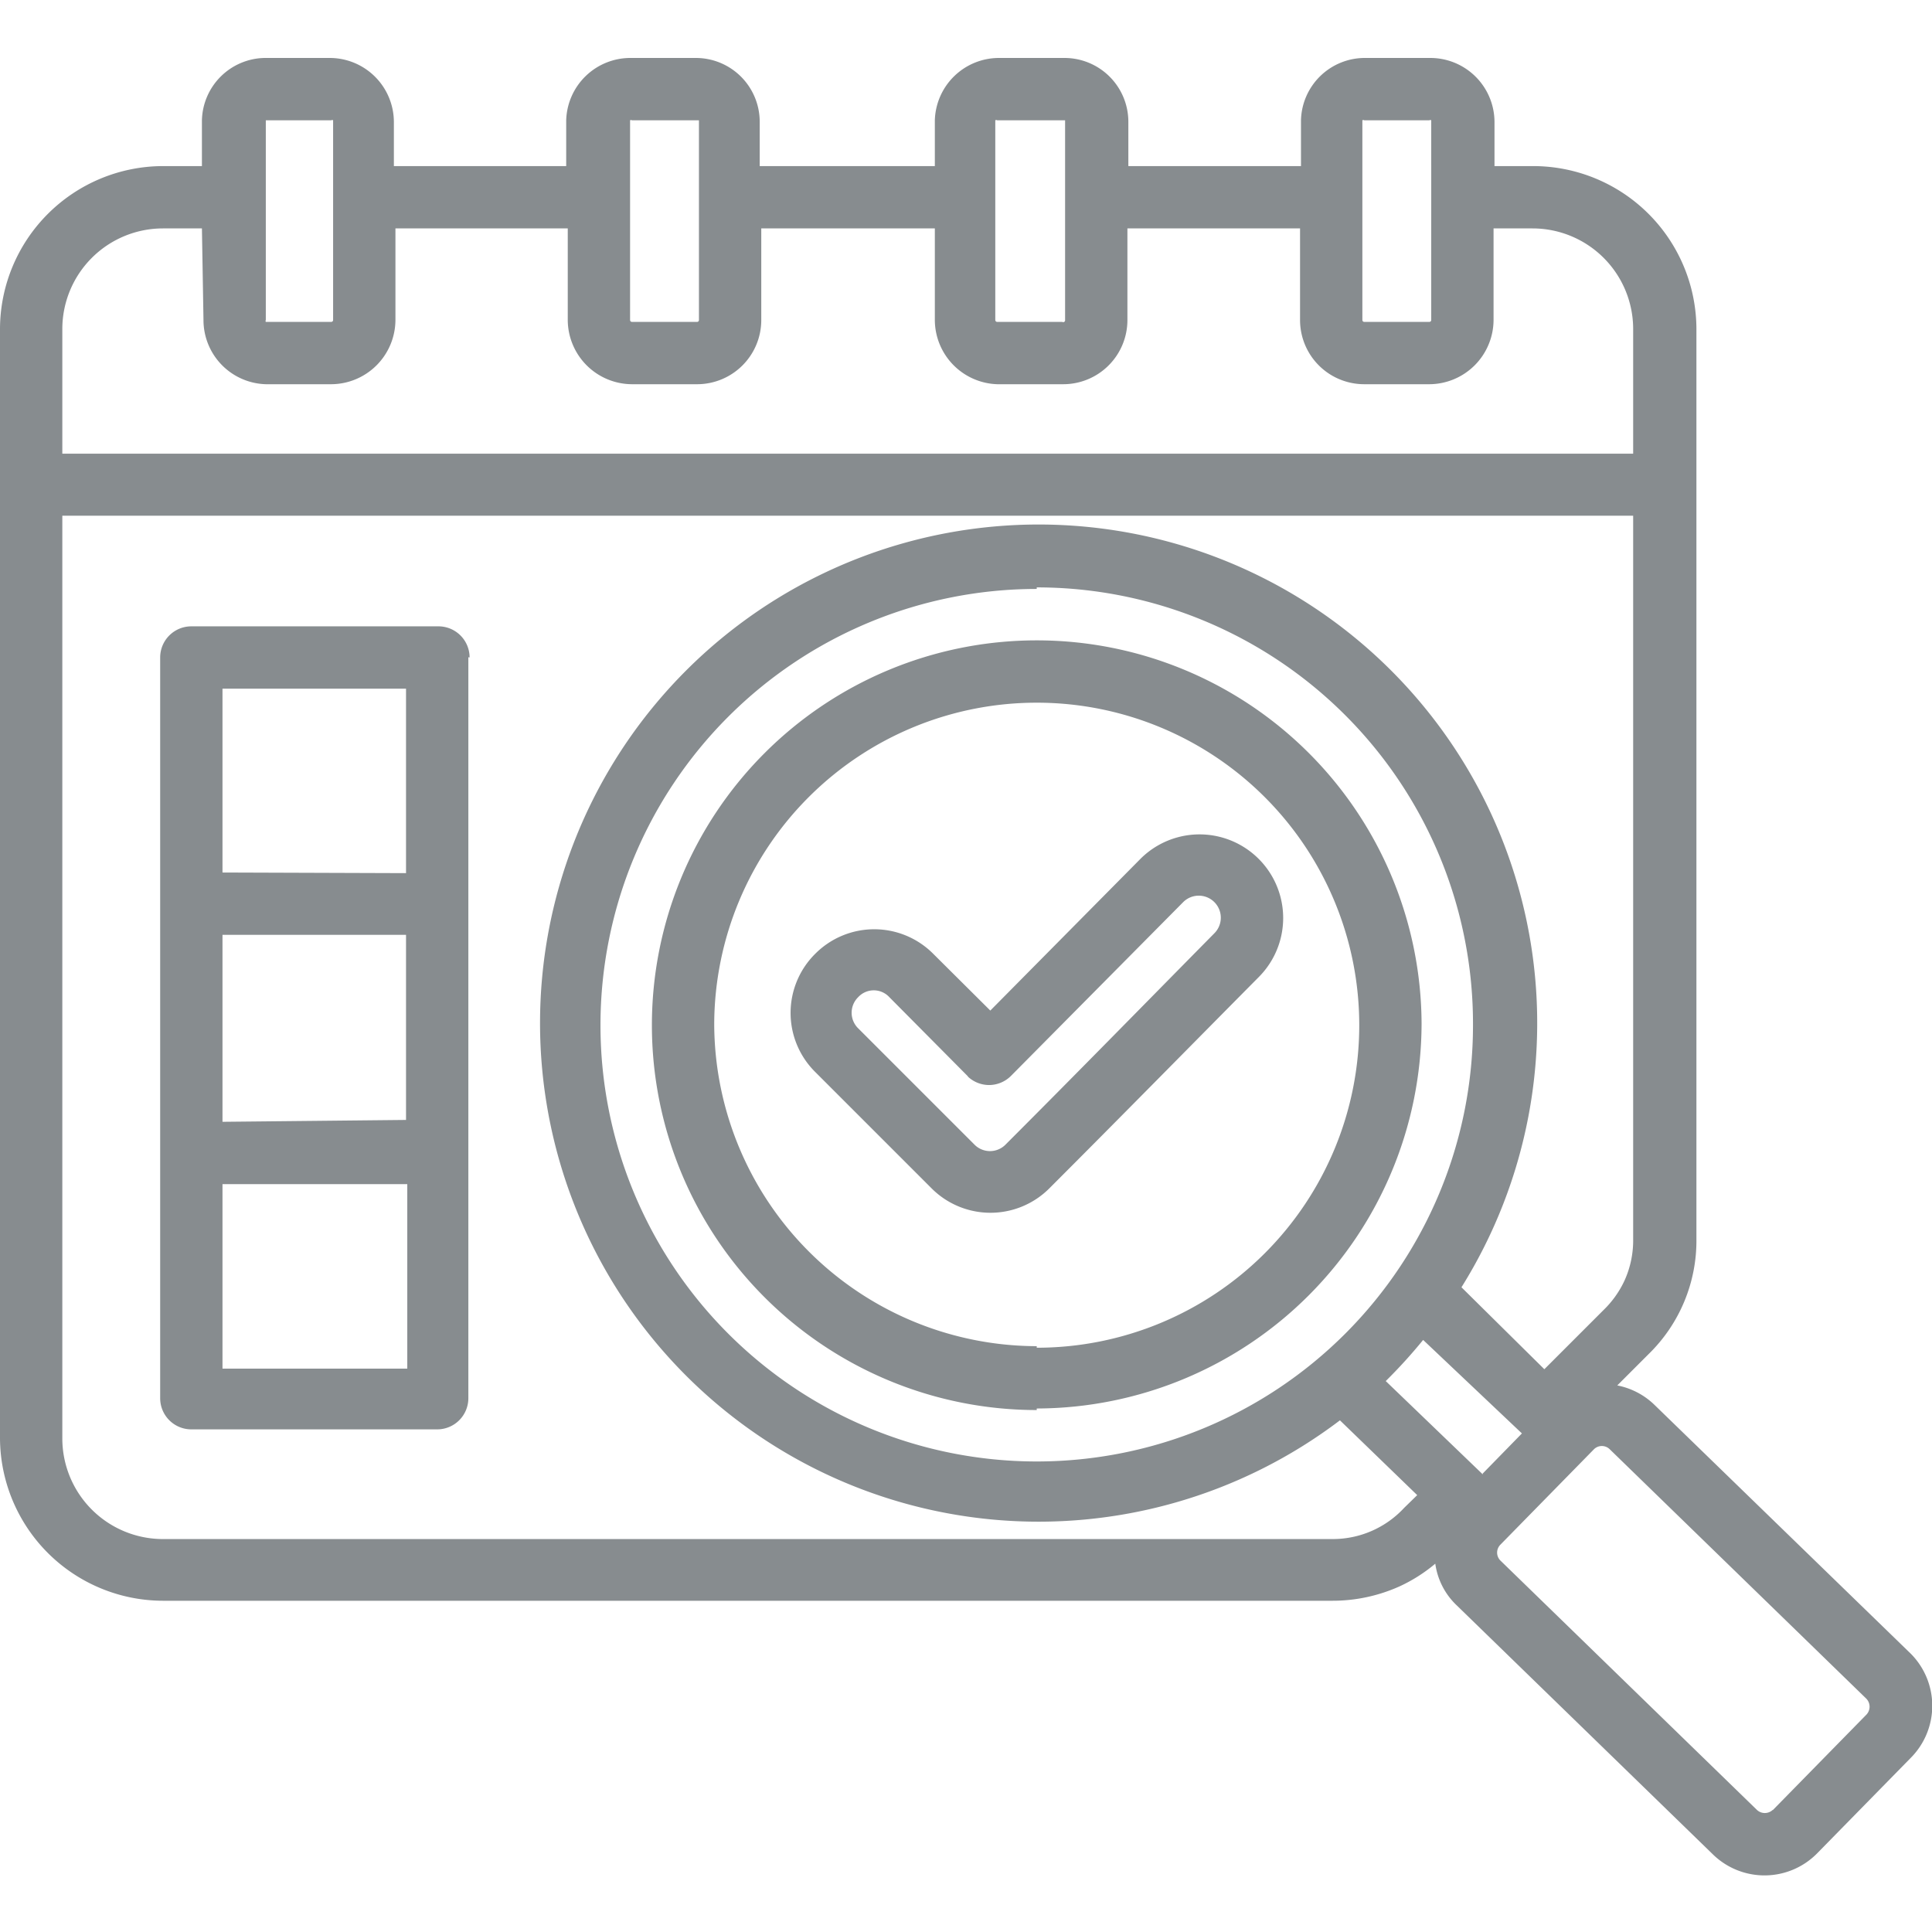
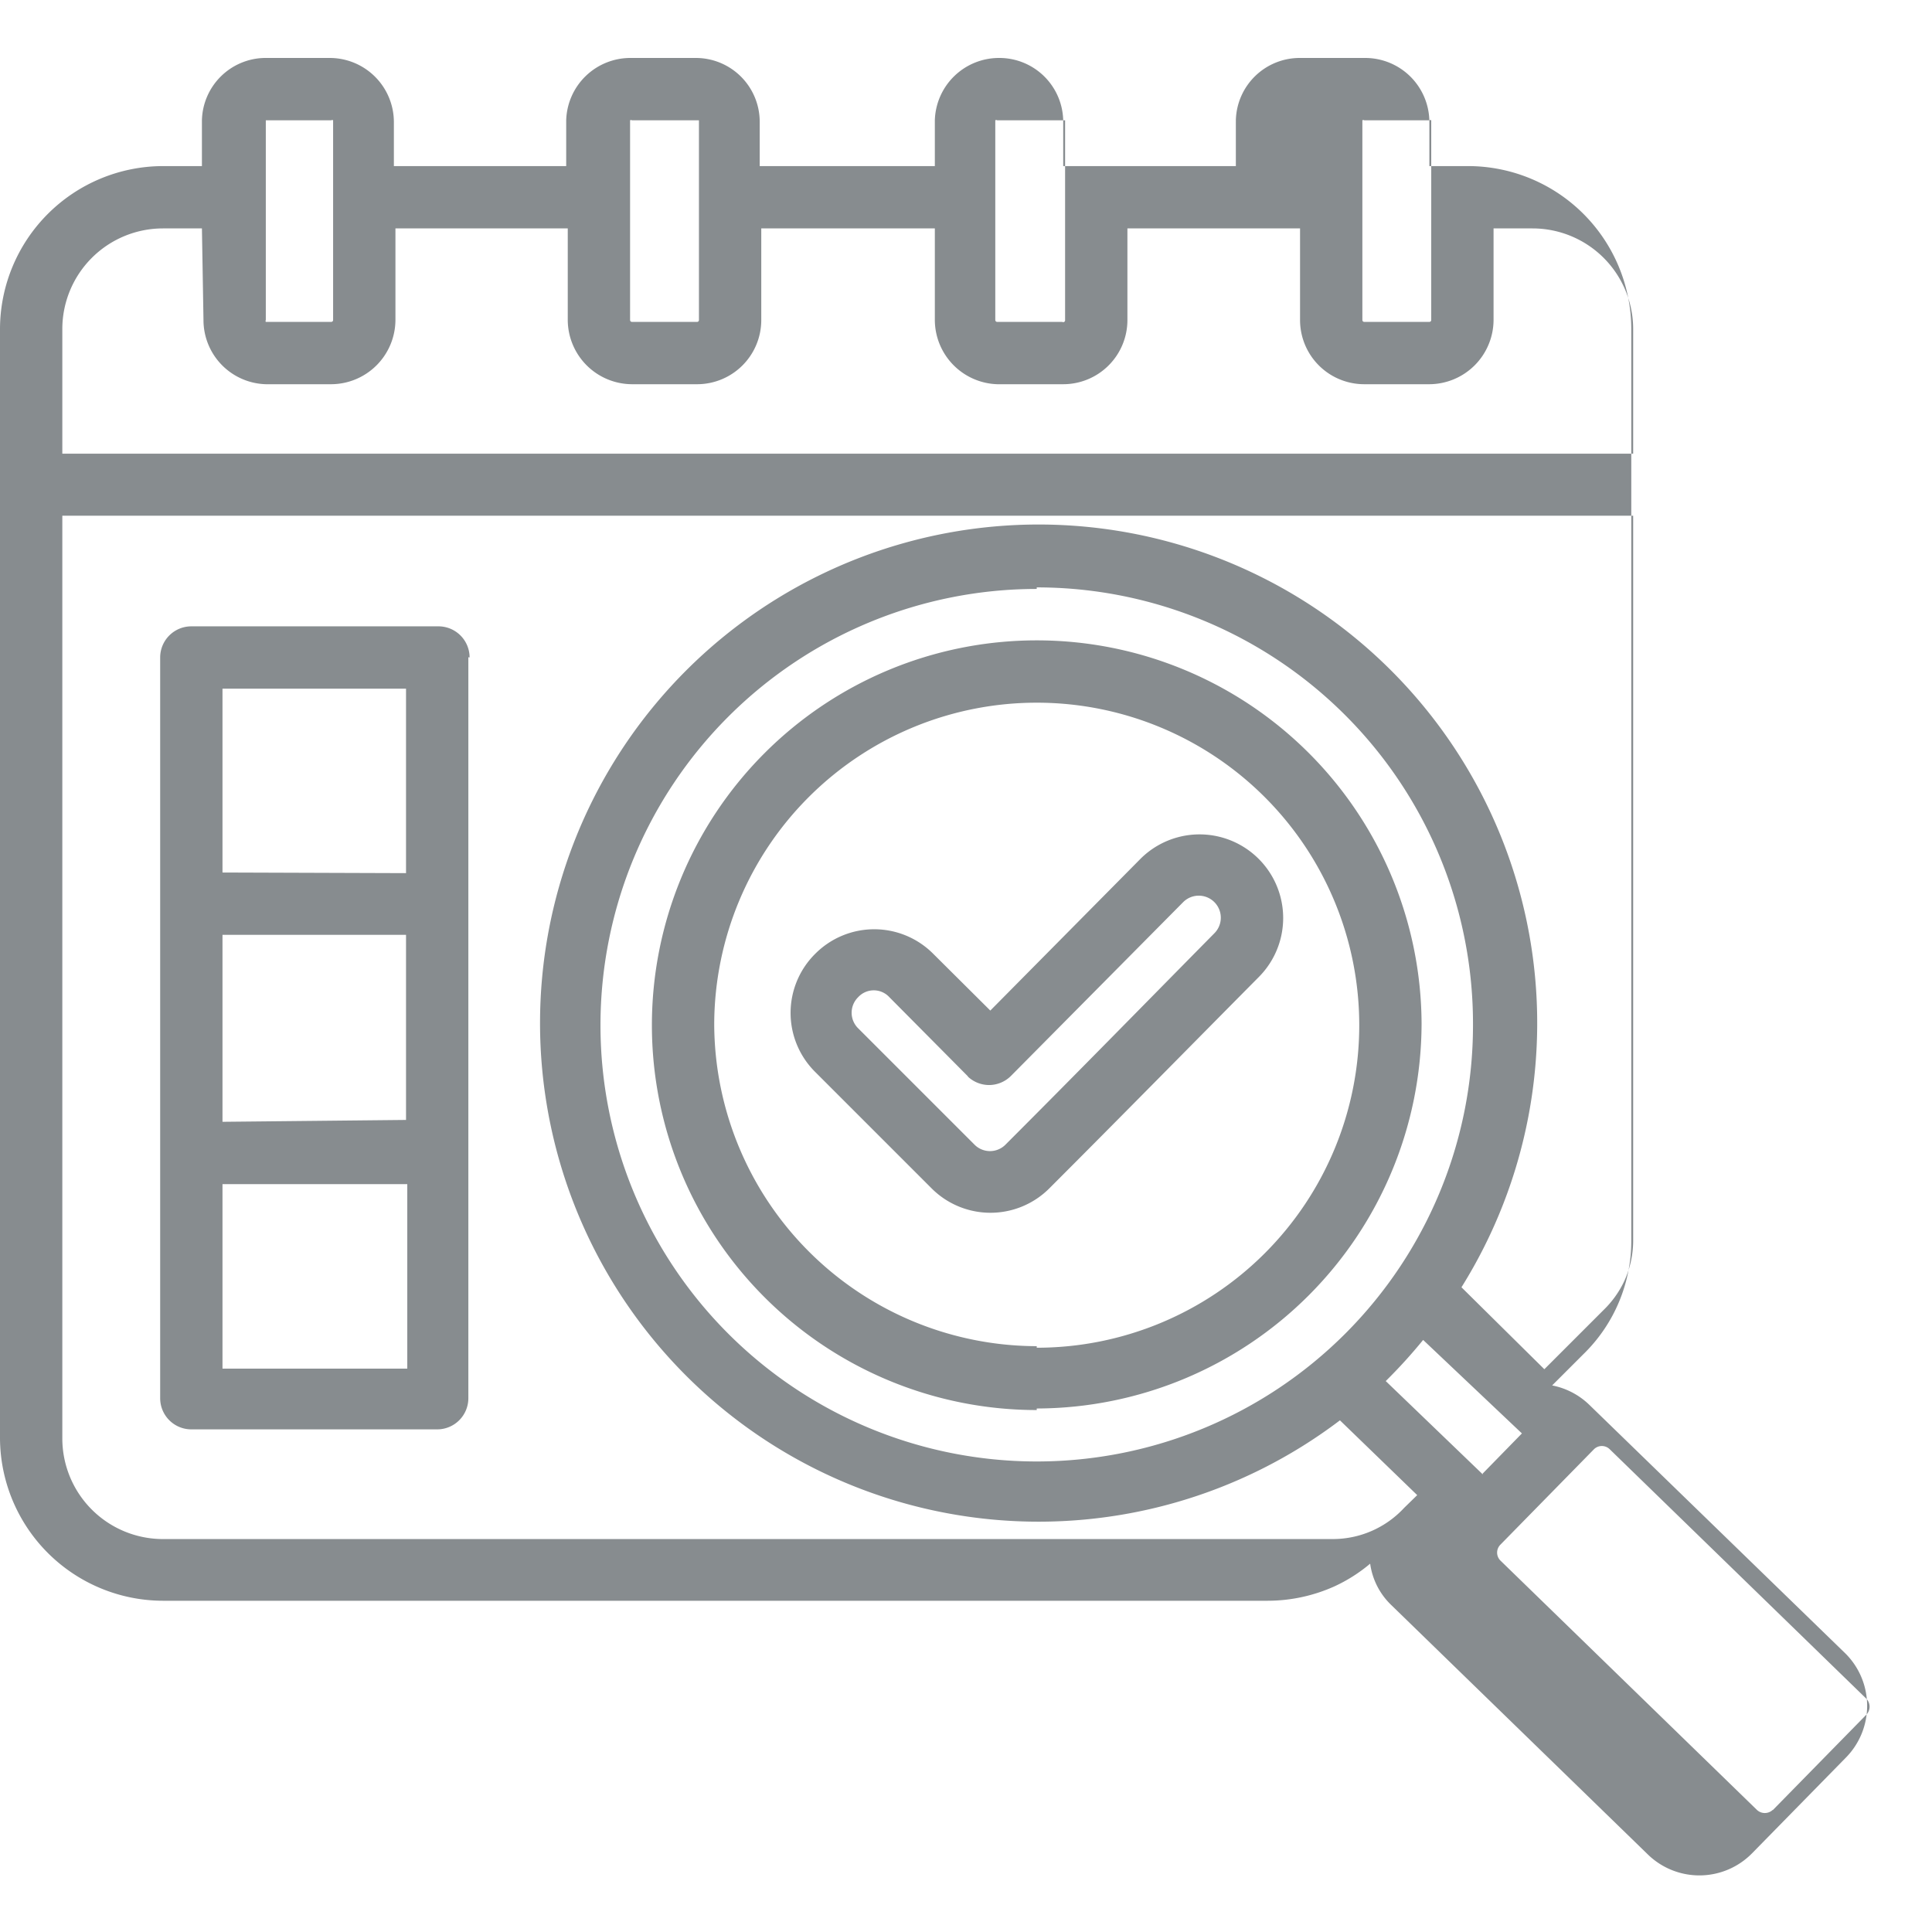
<svg xmlns="http://www.w3.org/2000/svg" id="Layer_1" data-name="Layer 1" viewBox="0 0 62 62">
  <defs>
    <style>.cls-1{fill:#878c8f;fill-rule:evenodd;}</style>
  </defs>
-   <path class="cls-1" d="M0,46.16V10.56A5.24,5.24,0,0,1,5.23,5.33H6.48V3.86a2.05,2.05,0,0,1,2-2h2.1a2.06,2.06,0,0,1,2.06,2.05V5.33h5.53V3.86a2.06,2.06,0,0,1,2.06-2h2.1a2.05,2.05,0,0,1,2.05,2.05V5.33H30V3.86a2.06,2.06,0,0,1,2.06-2h2.09a2.05,2.05,0,0,1,2.06,2.05V5.33h5.54V3.86a2.05,2.05,0,0,1,2.06-2h2.09a2.06,2.06,0,0,1,2.06,2.05V5.33h1.25a5.24,5.24,0,0,1,5.23,5.23v29.2a5.08,5.08,0,0,1-1.54,3.7l-1,1a2.36,2.36,0,0,1,1.18.61h0l8.24,8a2.37,2.37,0,0,1,0,3.34h0l-3,3.06h0a2.37,2.37,0,0,1-3.34.05h0l-8.23-8a2.27,2.27,0,0,1-.69-1.34,5.06,5.06,0,0,1-1.15.73,5.24,5.24,0,0,1-2.17.46H5.23A5.24,5.24,0,0,1,0,46.16ZM6.48,7.33H5.23A3.23,3.23,0,0,0,2,10.56v4H52.41v-4a3.23,3.23,0,0,0-3.23-3.23H47.93v2.94a2.07,2.07,0,0,1-2.06,2.06H43.78a2.06,2.06,0,0,1-2.06-2.06V7.33H36.18v2.94a2.06,2.06,0,0,1-2.06,2.06H32A2.07,2.07,0,0,1,30,10.27V7.33H24.43v2.94a2.06,2.06,0,0,1-2.05,2.06h-2.1a2.07,2.07,0,0,1-2.06-2.06V7.33H12.69v2.94a2.07,2.07,0,0,1-2.06,2.06H8.53a2.06,2.06,0,0,1-2-2.06Zm4.21,2.94V3.86a.06.06,0,0,0-.06,0H8.53a0,0,0,0,0,0,0v6.41a.06.06,0,0,0,0,.06h2.1A.06.06,0,0,0,10.69,10.27Zm11.74,0V3.86a0,0,0,0,0-.05,0h-2.1a.06.06,0,0,0-.06,0v6.41a.06.06,0,0,0,.06.06h2.1A.06.06,0,0,0,22.43,10.27Zm11.75,0V3.86s0,0-.06,0H32a.06.06,0,0,0-.06,0v6.41a.06.06,0,0,0,.06.06h2.09A.06.06,0,0,0,34.18,10.27Zm11.75,0V3.86a.06.06,0,0,0-.06,0H43.78a.06.06,0,0,0-.06,0v6.41a.06.06,0,0,0,.06.06h2.09A.06.06,0,0,0,45.93,10.27Zm3.63,33.67,1.9-1.9a3.18,3.18,0,0,0,.67-.94,3.12,3.12,0,0,0,.28-1.34V16.55H2V46.16a3.23,3.23,0,0,0,3.23,3.23H42.78a3.12,3.12,0,0,0,2.28-1l.42-.41L43,45.58a16,16,0,1,1,3.9-4.27Zm-2,3.37L48.84,46,45.67,43a16.61,16.61,0,0,1-1.2,1.32l3.12,3v0Zm9.33,10.78,3-3.06a.37.37,0,0,0,0-.52h0l-8.23-8a.36.36,0,0,0-.51,0h0l-3,3.06h0a.36.36,0,0,0,0,.51h0l8.23,8a.37.37,0,0,0,.51,0Zm-41.86-37V44.87a1,1,0,0,1-1,1H6.14a1,1,0,0,1-1-1V21.1a1,1,0,0,1,1-1h7.93A1,1,0,0,1,15.07,21.1Zm-2,6.93V22.1H7.14V28Zm0,7.92V30H7.14V36ZM7.14,38v5.92h5.93V38Zm26.13-19.1a14,14,0,1,0,14,14A14,14,0,0,0,33.27,18.85Zm0,26.35A12.35,12.35,0,1,1,45.62,32.85,12.38,12.38,0,0,1,33.27,45.2Zm0-2A10.35,10.35,0,1,0,22.92,32.85,10.37,10.37,0,0,0,33.27,43.2ZM31.78,32.43l4.81-4.86h0a2.68,2.68,0,0,1,3.81,3.78h0c-2.24,2.26-4.47,4.53-6.72,6.78a2.67,2.67,0,0,1-3.79,0L26.16,34.4a2.67,2.67,0,0,1,0-3.79h0a2.67,2.67,0,0,1,3.79,0Zm-.7,2.13L28.54,32a.68.68,0,0,0-1,0,.7.7,0,0,0,0,1l3.73,3.73a.7.7,0,0,0,1,0c2.25-2.25,4.47-4.52,6.7-6.78a.68.68,0,0,0-1-1l-5.52,5.57a1,1,0,0,1-.7.3,1,1,0,0,1-.71-.29Z" />
+   <path class="cls-1" d="M0,46.16V10.56A5.24,5.24,0,0,1,5.23,5.33H6.48V3.86a2.05,2.05,0,0,1,2-2h2.1a2.06,2.06,0,0,1,2.06,2.05V5.33h5.53V3.86a2.06,2.06,0,0,1,2.06-2h2.1a2.05,2.05,0,0,1,2.05,2.05V5.33H30V3.86a2.06,2.06,0,0,1,2.06-2a2.05,2.05,0,0,1,2.06,2.05V5.33h5.54V3.86a2.05,2.05,0,0,1,2.06-2h2.09a2.06,2.06,0,0,1,2.06,2.05V5.33h1.25a5.24,5.24,0,0,1,5.23,5.23v29.2a5.08,5.08,0,0,1-1.54,3.7l-1,1a2.36,2.36,0,0,1,1.18.61h0l8.24,8a2.37,2.37,0,0,1,0,3.34h0l-3,3.06h0a2.37,2.37,0,0,1-3.34.05h0l-8.23-8a2.27,2.27,0,0,1-.69-1.34,5.06,5.06,0,0,1-1.15.73,5.24,5.24,0,0,1-2.17.46H5.23A5.24,5.24,0,0,1,0,46.16ZM6.48,7.33H5.23A3.23,3.23,0,0,0,2,10.56v4H52.41v-4a3.23,3.23,0,0,0-3.23-3.23H47.93v2.94a2.07,2.07,0,0,1-2.06,2.06H43.78a2.06,2.06,0,0,1-2.06-2.06V7.33H36.18v2.94a2.06,2.06,0,0,1-2.06,2.06H32A2.07,2.07,0,0,1,30,10.27V7.33H24.43v2.94a2.06,2.06,0,0,1-2.05,2.06h-2.1a2.07,2.07,0,0,1-2.06-2.06V7.33H12.69v2.94a2.07,2.07,0,0,1-2.06,2.06H8.53a2.06,2.06,0,0,1-2-2.06Zm4.21,2.94V3.86a.06.06,0,0,0-.06,0H8.53a0,0,0,0,0,0,0v6.41a.06.06,0,0,0,0,.06h2.1A.06.06,0,0,0,10.69,10.27Zm11.74,0V3.86a0,0,0,0,0-.05,0h-2.1a.06.06,0,0,0-.06,0v6.41a.06.06,0,0,0,.06.06h2.1A.06.06,0,0,0,22.43,10.27Zm11.75,0V3.86s0,0-.06,0H32a.06.06,0,0,0-.06,0v6.41a.06.06,0,0,0,.06.06h2.09A.06.06,0,0,0,34.18,10.27Zm11.75,0V3.86a.06.06,0,0,0-.06,0H43.78a.06.06,0,0,0-.06,0v6.41a.06.06,0,0,0,.06.06h2.09A.06.06,0,0,0,45.93,10.27Zm3.63,33.67,1.9-1.9a3.18,3.18,0,0,0,.67-.94,3.12,3.12,0,0,0,.28-1.34V16.55H2V46.16a3.23,3.23,0,0,0,3.23,3.23H42.78a3.12,3.12,0,0,0,2.28-1l.42-.41L43,45.58a16,16,0,1,1,3.9-4.27Zm-2,3.37L48.84,46,45.67,43a16.61,16.61,0,0,1-1.2,1.32l3.12,3v0Zm9.33,10.78,3-3.06a.37.37,0,0,0,0-.52h0l-8.23-8a.36.36,0,0,0-.51,0h0l-3,3.06h0a.36.36,0,0,0,0,.51h0l8.23,8a.37.37,0,0,0,.51,0Zm-41.86-37V44.87a1,1,0,0,1-1,1H6.14a1,1,0,0,1-1-1V21.1a1,1,0,0,1,1-1h7.93A1,1,0,0,1,15.07,21.1Zm-2,6.93V22.1H7.14V28Zm0,7.92V30H7.14V36ZM7.14,38v5.92h5.93V38Zm26.13-19.1a14,14,0,1,0,14,14A14,14,0,0,0,33.27,18.85Zm0,26.35A12.35,12.35,0,1,1,45.62,32.85,12.38,12.38,0,0,1,33.27,45.2Zm0-2A10.35,10.35,0,1,0,22.92,32.85,10.37,10.37,0,0,0,33.27,43.2ZM31.78,32.43l4.81-4.86h0a2.68,2.68,0,0,1,3.81,3.78h0c-2.24,2.26-4.47,4.53-6.72,6.78a2.67,2.67,0,0,1-3.79,0L26.16,34.4a2.67,2.67,0,0,1,0-3.79h0a2.67,2.67,0,0,1,3.79,0Zm-.7,2.13L28.54,32a.68.68,0,0,0-1,0,.7.7,0,0,0,0,1l3.73,3.73a.7.7,0,0,0,1,0c2.25-2.25,4.47-4.52,6.7-6.78a.68.68,0,0,0-1-1l-5.52,5.57a1,1,0,0,1-.7.3,1,1,0,0,1-.71-.29Z" />
</svg>